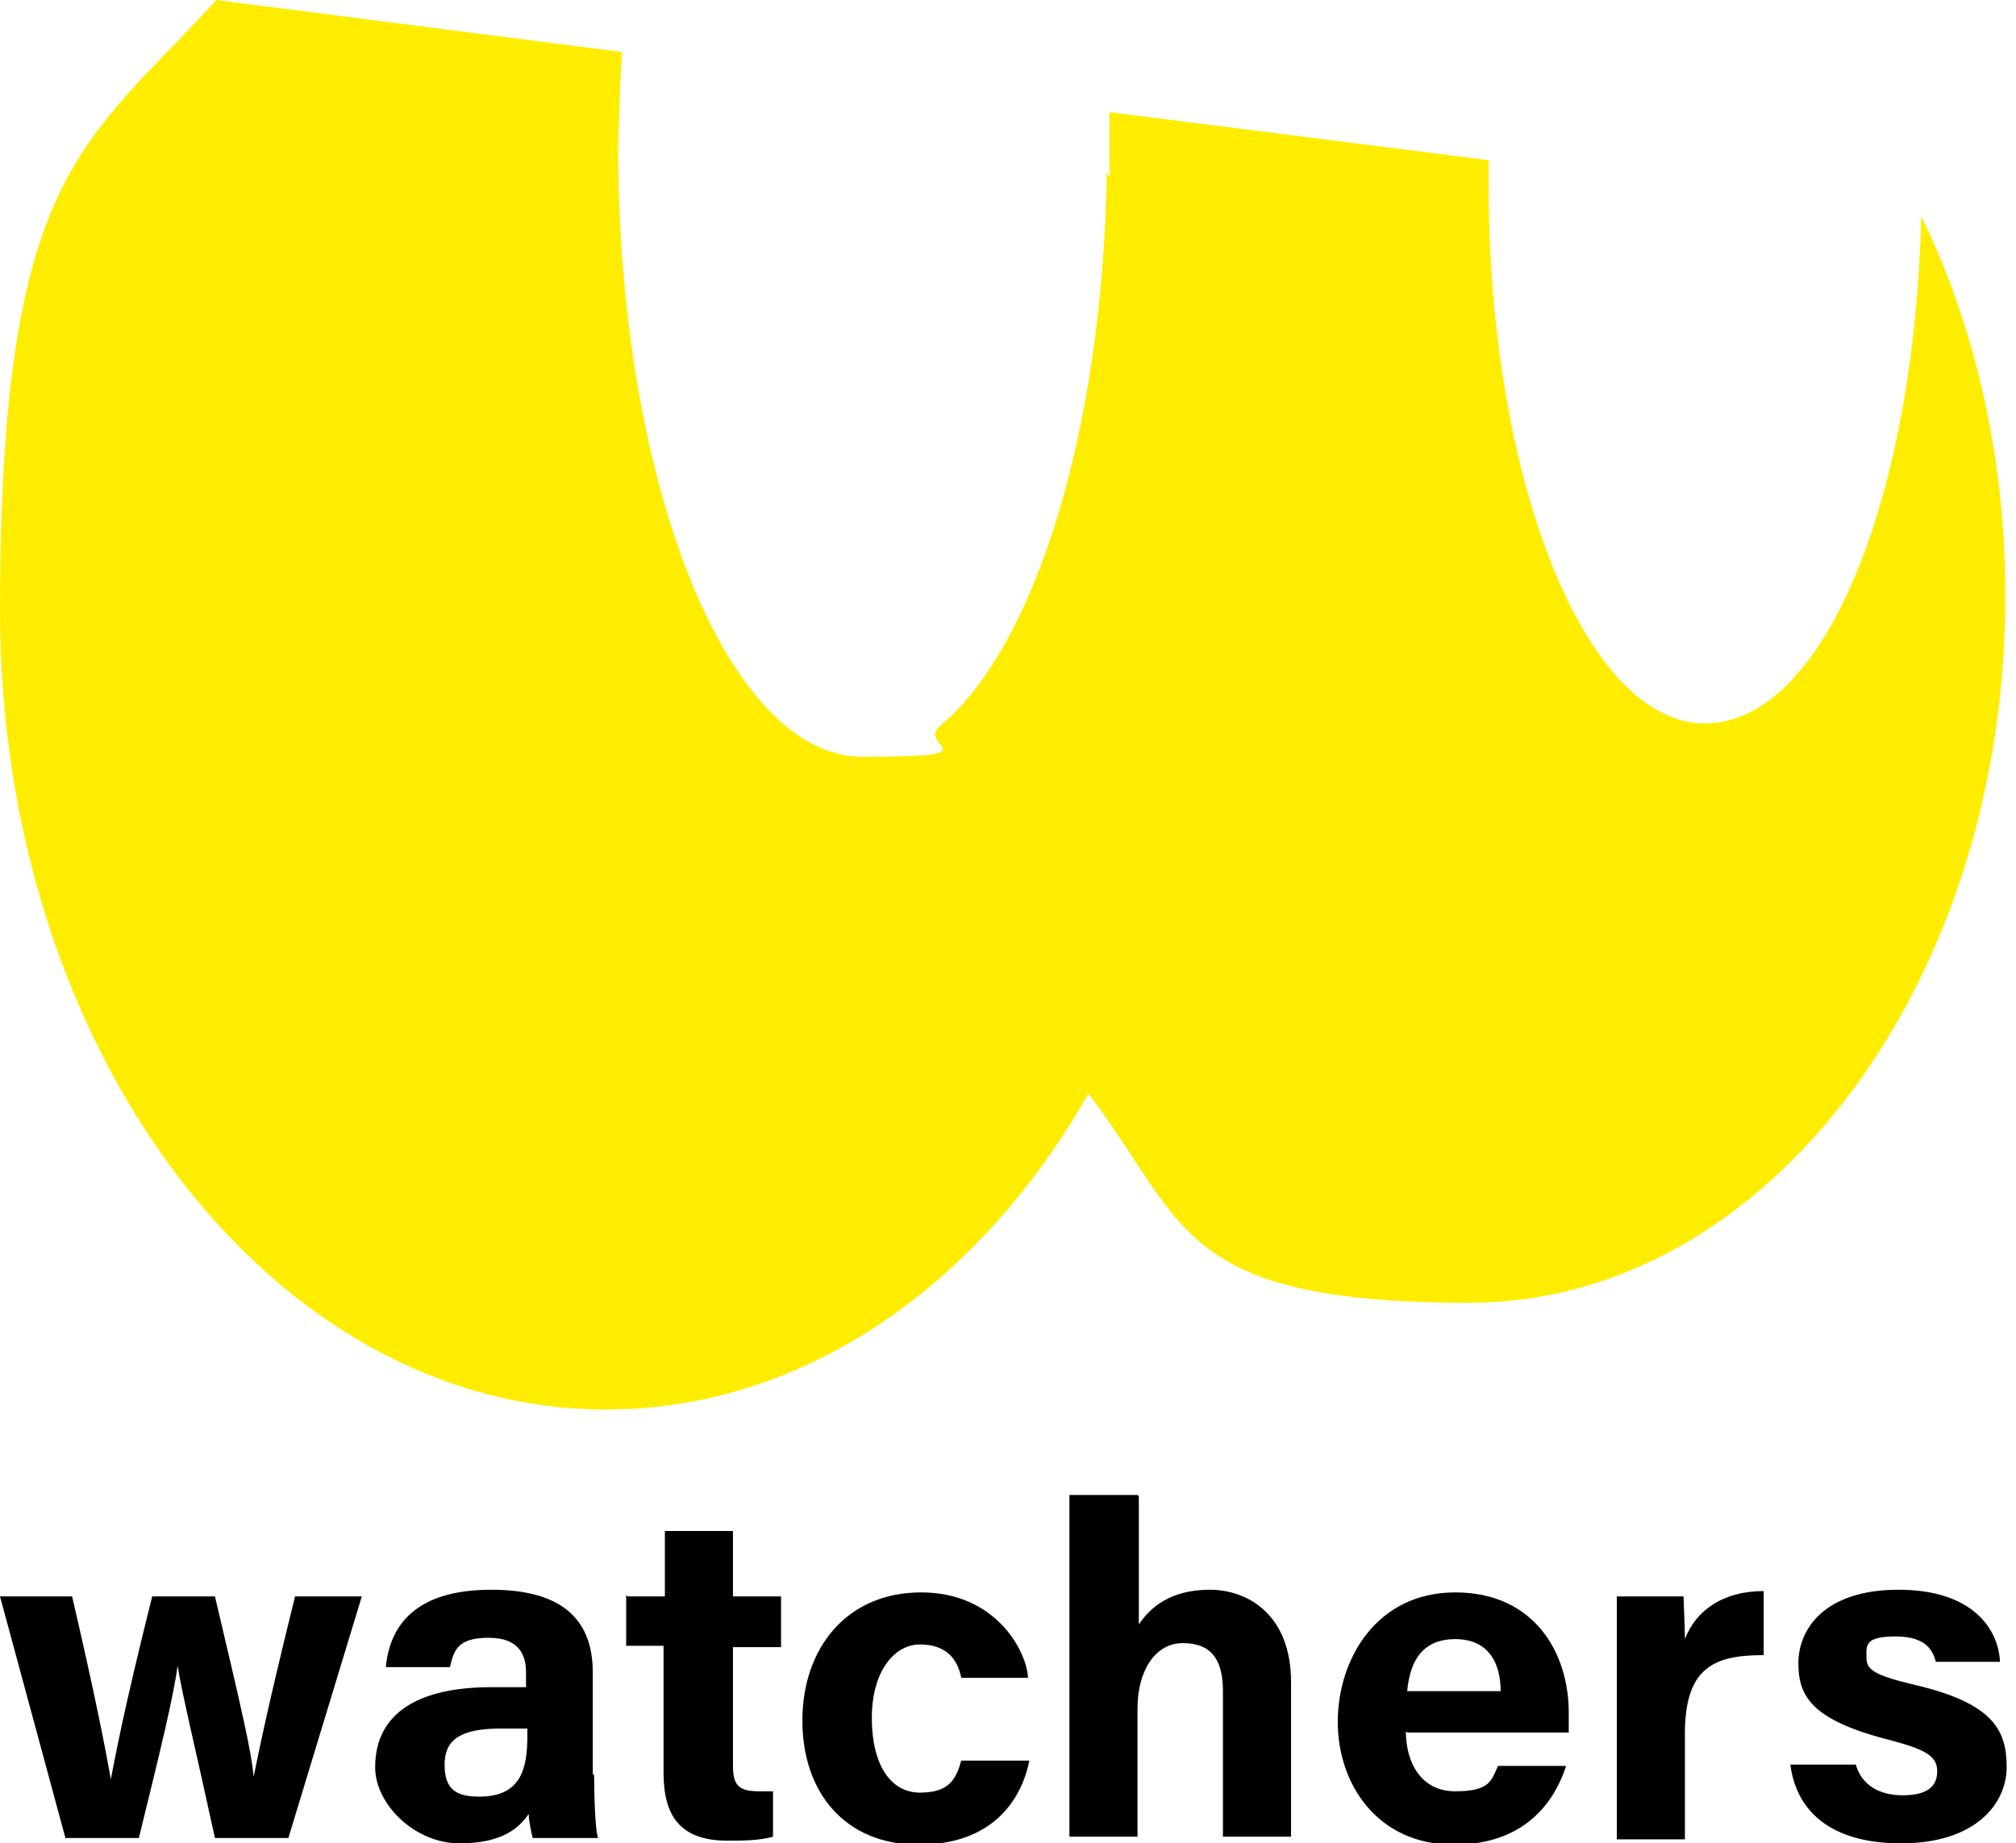
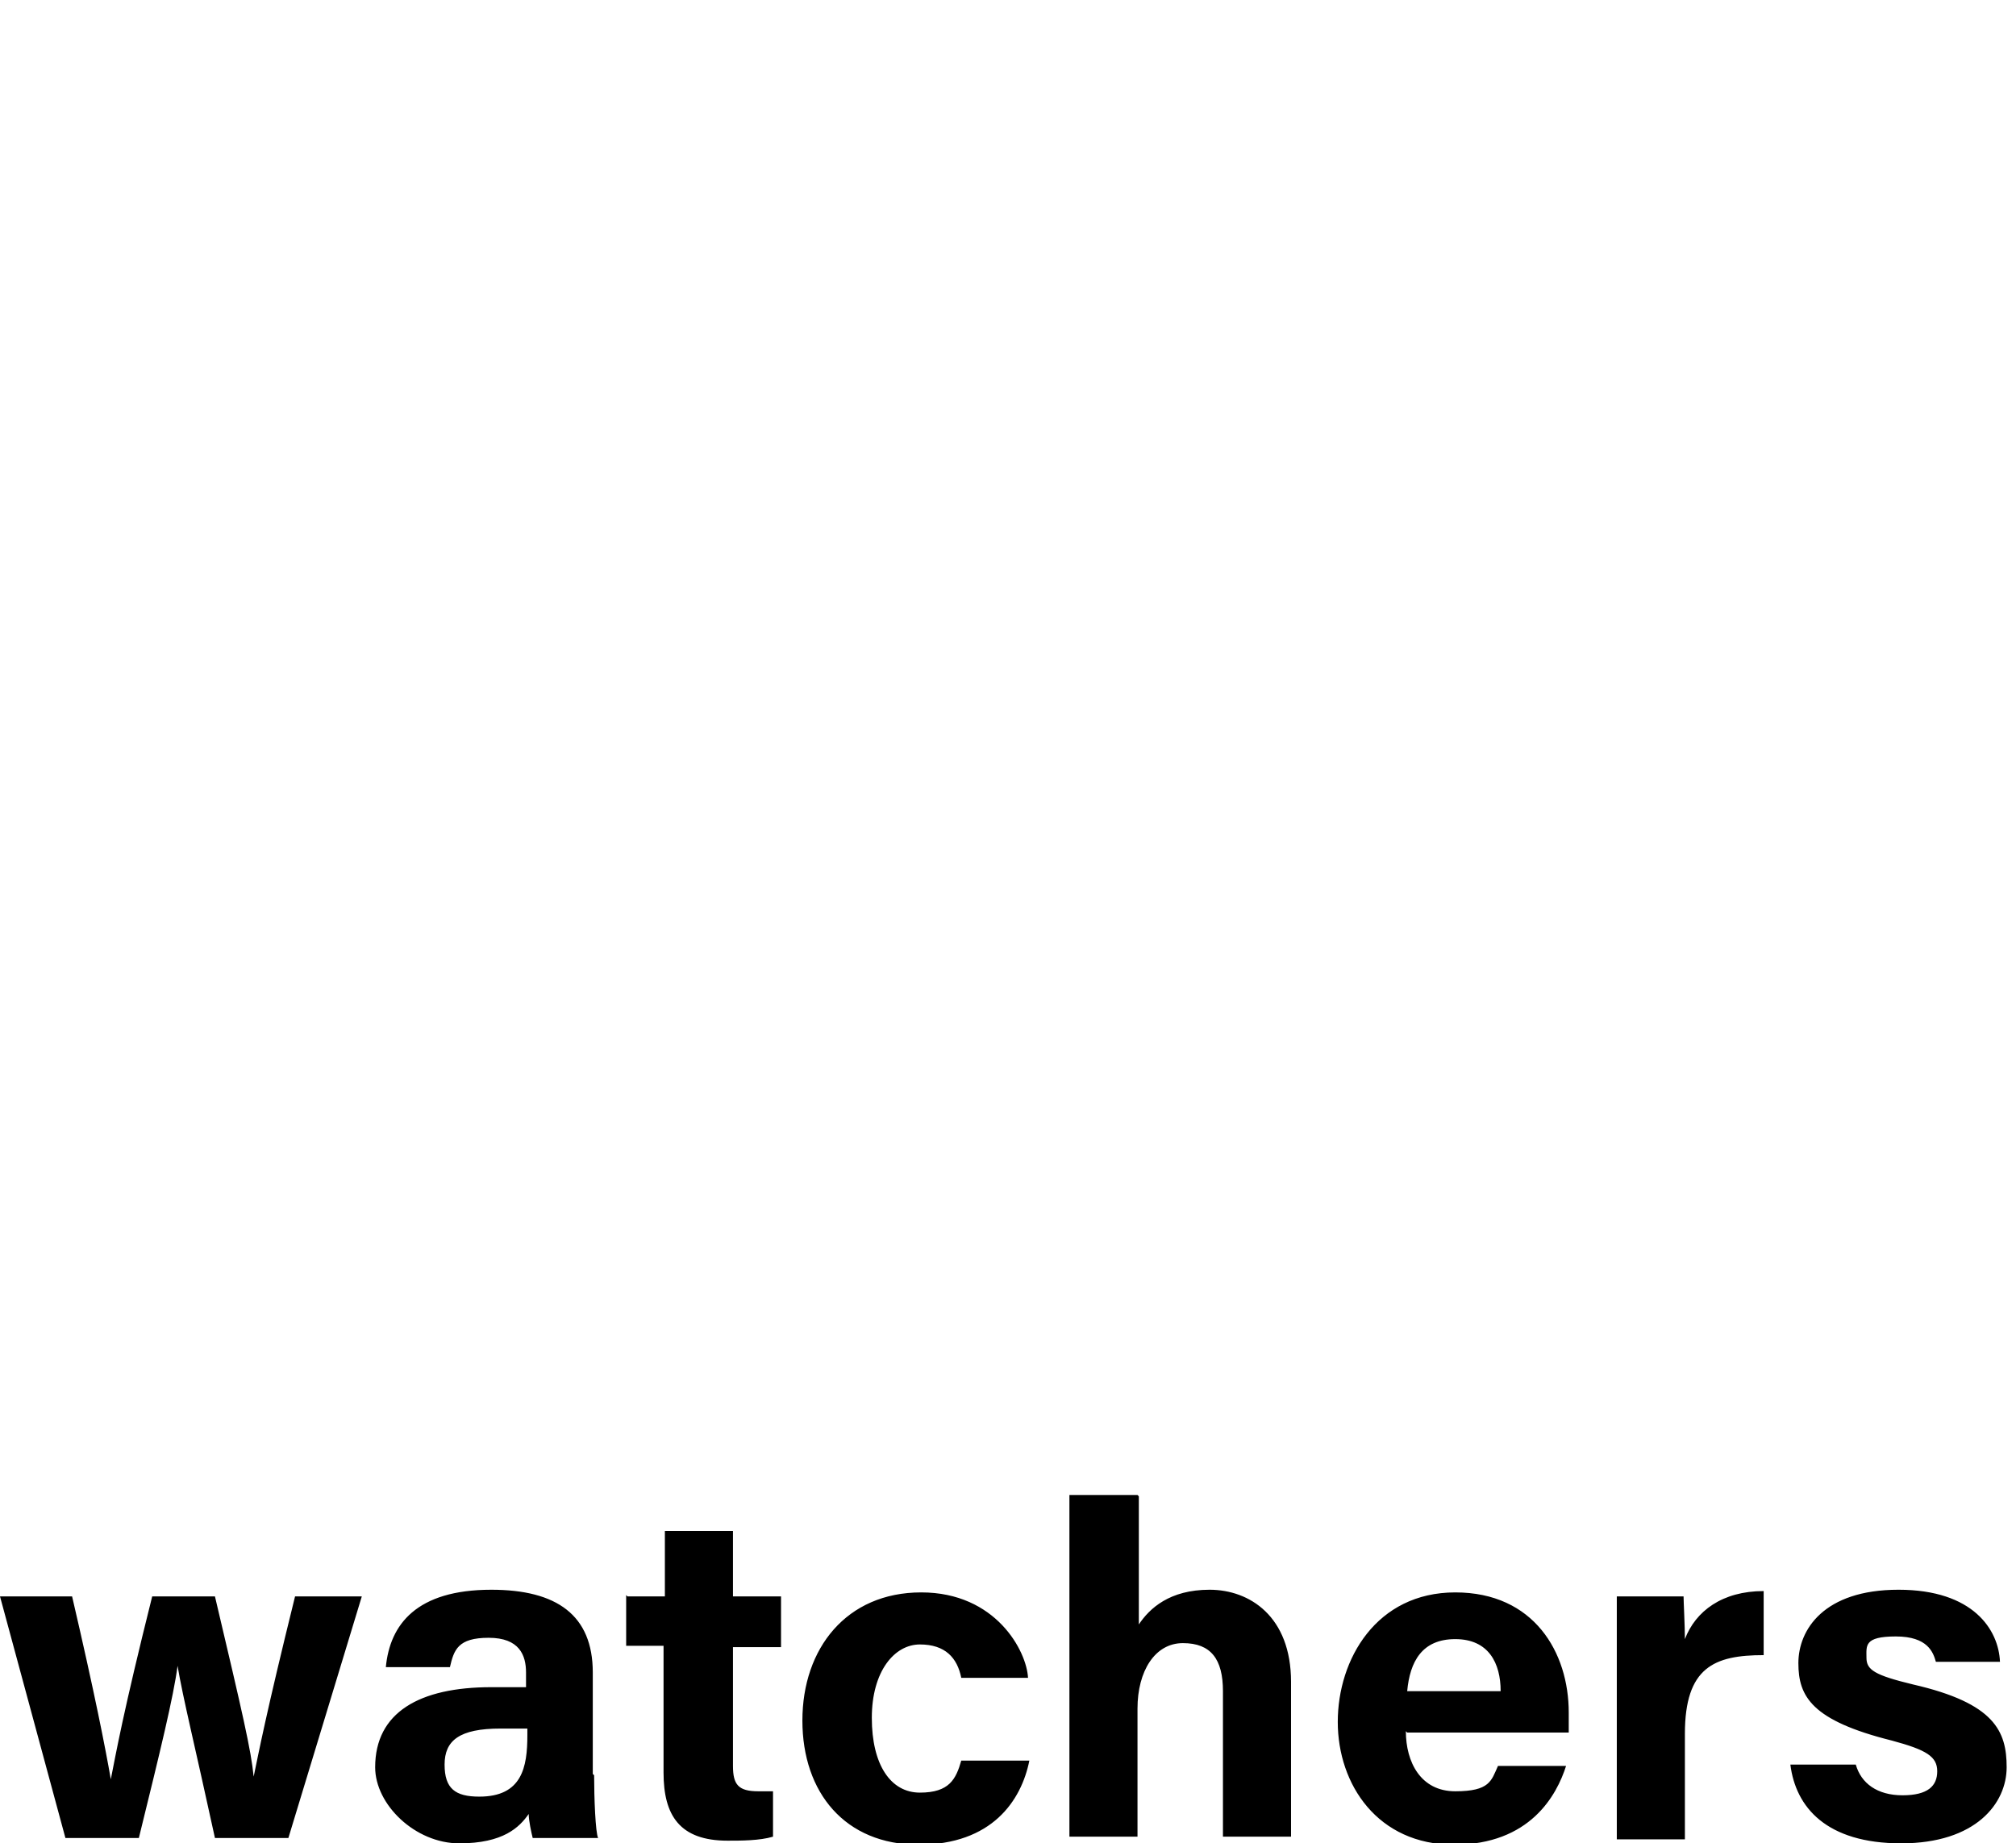
<svg xmlns="http://www.w3.org/2000/svg" id="Livello_1" version="1.1" viewBox="0 0 151 138.1">
  <defs>
    <style> .st0 { fill: #ffed00; } </style>
  </defs>
  <path d="M5.4,119.6c1.7,7.3,2.5,11.4,2.9,13.7h0c.4-2,.9-4.9,3.1-13.7h4.7c2.1,8.9,2.7,11.5,2.9,13.5h0c.4-1.9.9-4.6,3.1-13.5h5l-5.5,18.1h-5.5c-1.5-6.9-2.4-10.5-2.8-12.9h0c-.3,2.3-1.3,6.4-2.9,12.9h-5.5L0,119.6h5.4ZM44.5,133c0,1.7.1,4.3.3,4.7h-4.9c-.1-.4-.3-1.3-.3-1.8-.7,1-1.9,2.2-5.2,2.2s-6.3-2.9-6.3-5.7c0-4.1,3.3-6,8.7-6h2.6v-1.1c0-1.3-.5-2.6-2.8-2.6s-2.6.9-2.9,2.2h-4.8c.3-3.2,2.3-5.8,7.9-5.8,4.9,0,7.6,1.9,7.6,6.2v7.6h0M39.6,129.5h-2.1c-3.1,0-4.2.9-4.2,2.7s.8,2.4,2.6,2.4c3.2,0,3.6-2.2,3.6-4.6v-.5M47,119.6h2.8v-4.9h5.1v4.9h3.6v3.8h-3.6v8.9c0,1.4.4,1.9,1.9,1.9s.8,0,1.1,0v3.4c-1,.3-2.4.3-3.4.3-3.6,0-4.8-1.9-4.8-5.1v-9.5h-2.8v-3.8h0M77.1,131.9c-.6,3-2.8,6.3-8.3,6.3s-8.7-3.9-8.7-9.3,3.3-9.6,8.9-9.6,7.9,4.4,8,6.4h-5c-.3-1.5-1.2-2.5-3.1-2.5s-3.6,2-3.6,5.5,1.4,5.6,3.6,5.6,2.7-1,3.1-2.4h5M85.3,112.1v9.6c.8-1.2,2.3-2.6,5.3-2.6s6.1,2,6.1,6.9v11.6h-5.1v-10.9c0-2.4-.9-3.6-3-3.6s-3.4,2.1-3.4,4.9v9.6h-5.1v-25.6h5.1M105.3,129.7c0,2.3,1.1,4.5,3.7,4.5s2.7-.8,3.2-1.9h5.1c-.7,2.2-2.7,5.9-8.4,5.9s-8.7-4.5-8.7-9.2,2.9-9.7,8.8-9.7,8.5,4.5,8.5,9,0,1,0,1.5h-12.1M112.4,126.7c0-2.1-.9-3.9-3.4-3.9s-3.4,1.7-3.6,3.9h7M121.1,124.5c0-1.8,0-3.4,0-4.9h5c0,.4.1,2.2.1,3.2.8-2.1,2.8-3.6,5.9-3.6v4.8c-3.7,0-5.9.9-5.9,5.9v7.9h-5.1v-13.2M139,132.2c.4,1.4,1.6,2.3,3.5,2.3s2.6-.7,2.6-1.8-.8-1.6-3.4-2.3c-6-1.5-7-3.3-7-5.8s1.9-5.5,7.5-5.5,7.5,3,7.6,5.4h-4.8c-.2-.7-.6-1.9-3-1.9s-2.2.7-2.2,1.6.6,1.3,3.5,2c6.1,1.4,7,3.5,7,6.2s-2.3,5.7-7.9,5.7-7.9-2.7-8.3-5.9h5" />
-   <path class="st0" d="M90.7,45.8c0,13.5-3.4,26-9.1,36-8.2,14.5-21.4,23.8-36.2,23.8-25.1,0-45.4-26.8-45.4-59.8S6.3,10.9,16.2,0l30.4,3.9c-.2,2.4-.2,4.8-.3,7.1,0,25.2,8.2,45.7,18.3,45.7s4-.8,5.8-2.3c7.1-5.9,12.2-22.1,12.5-41.5,4.9,9.5,7.7,20.8,7.7,32.9" />
-   <path class="st0" d="M150.2,44.7c0,29.2-18,52.9-40.1,52.9s-21.2-6-28.6-15.7c-5.5-7.4-9.4-16.9-10.9-27.5,7.1-5.9,12.2-22.1,12.5-41.5v-1.9c0-.8,0-1.7,0-2.6l28.4,3.6v1.8c0,22.3,7.3,40.4,16.2,40.4s15.7-16.8,16.2-38c4,8.2,6.3,17.9,6.3,28.4" />
</svg>